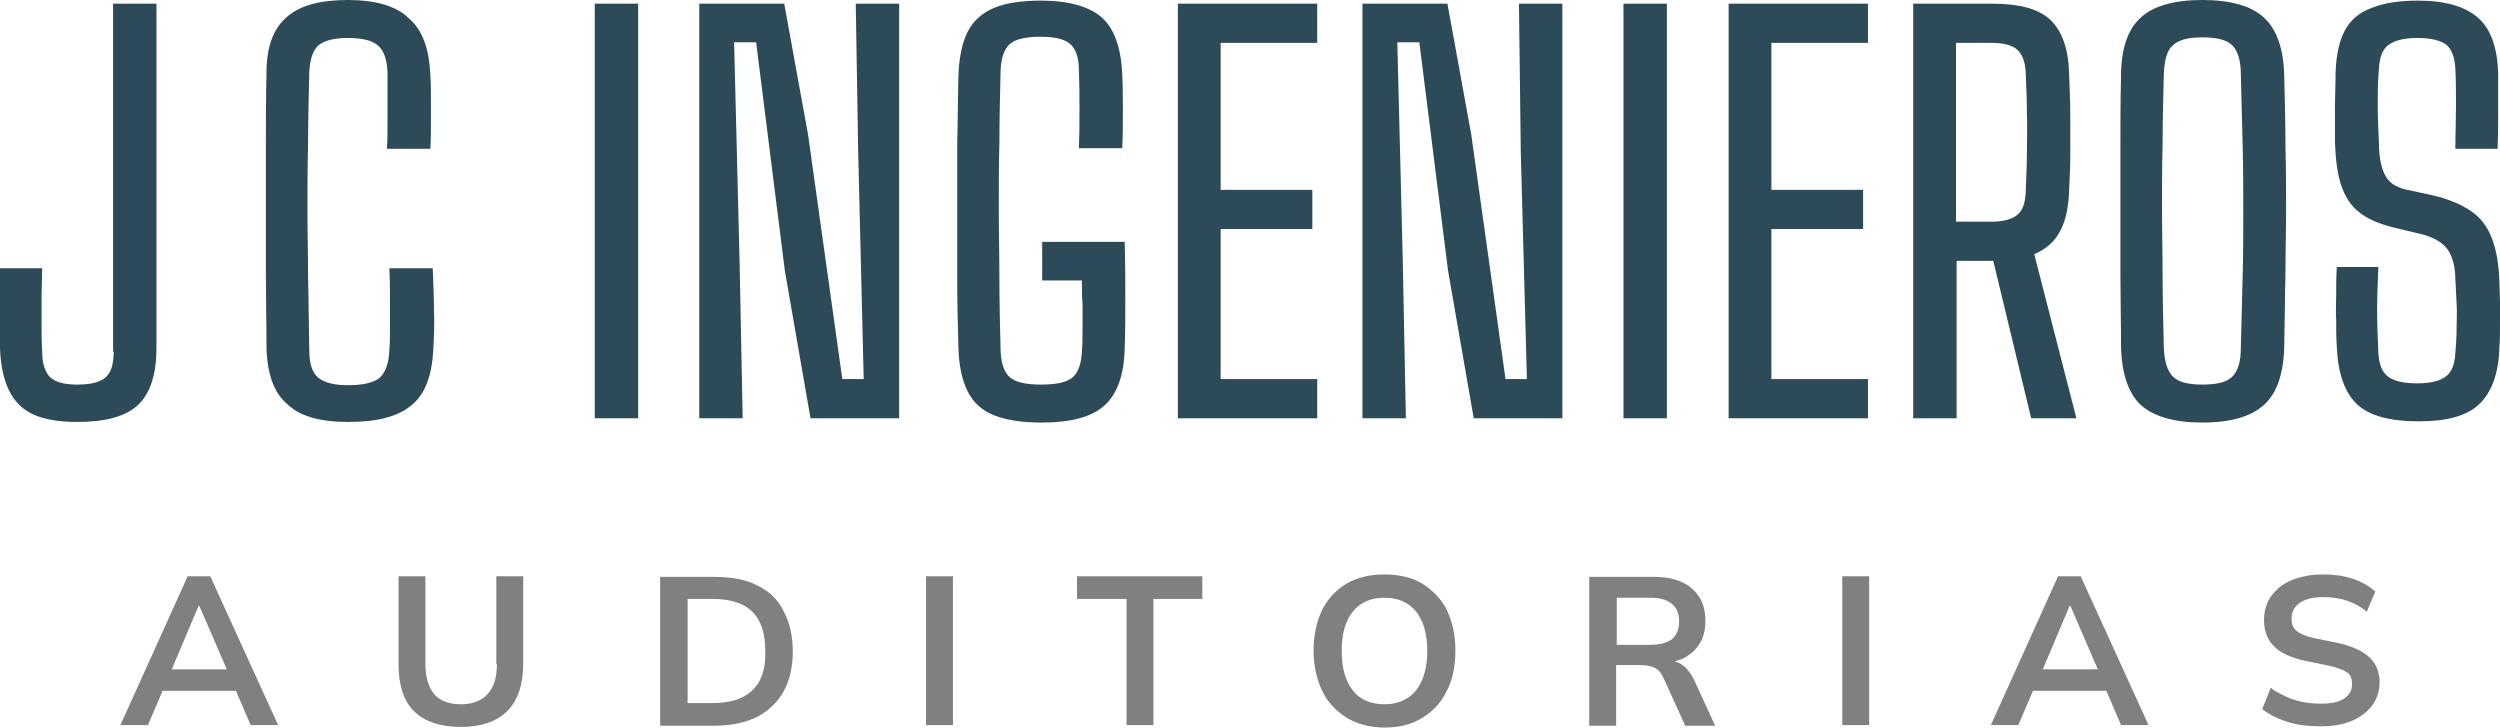
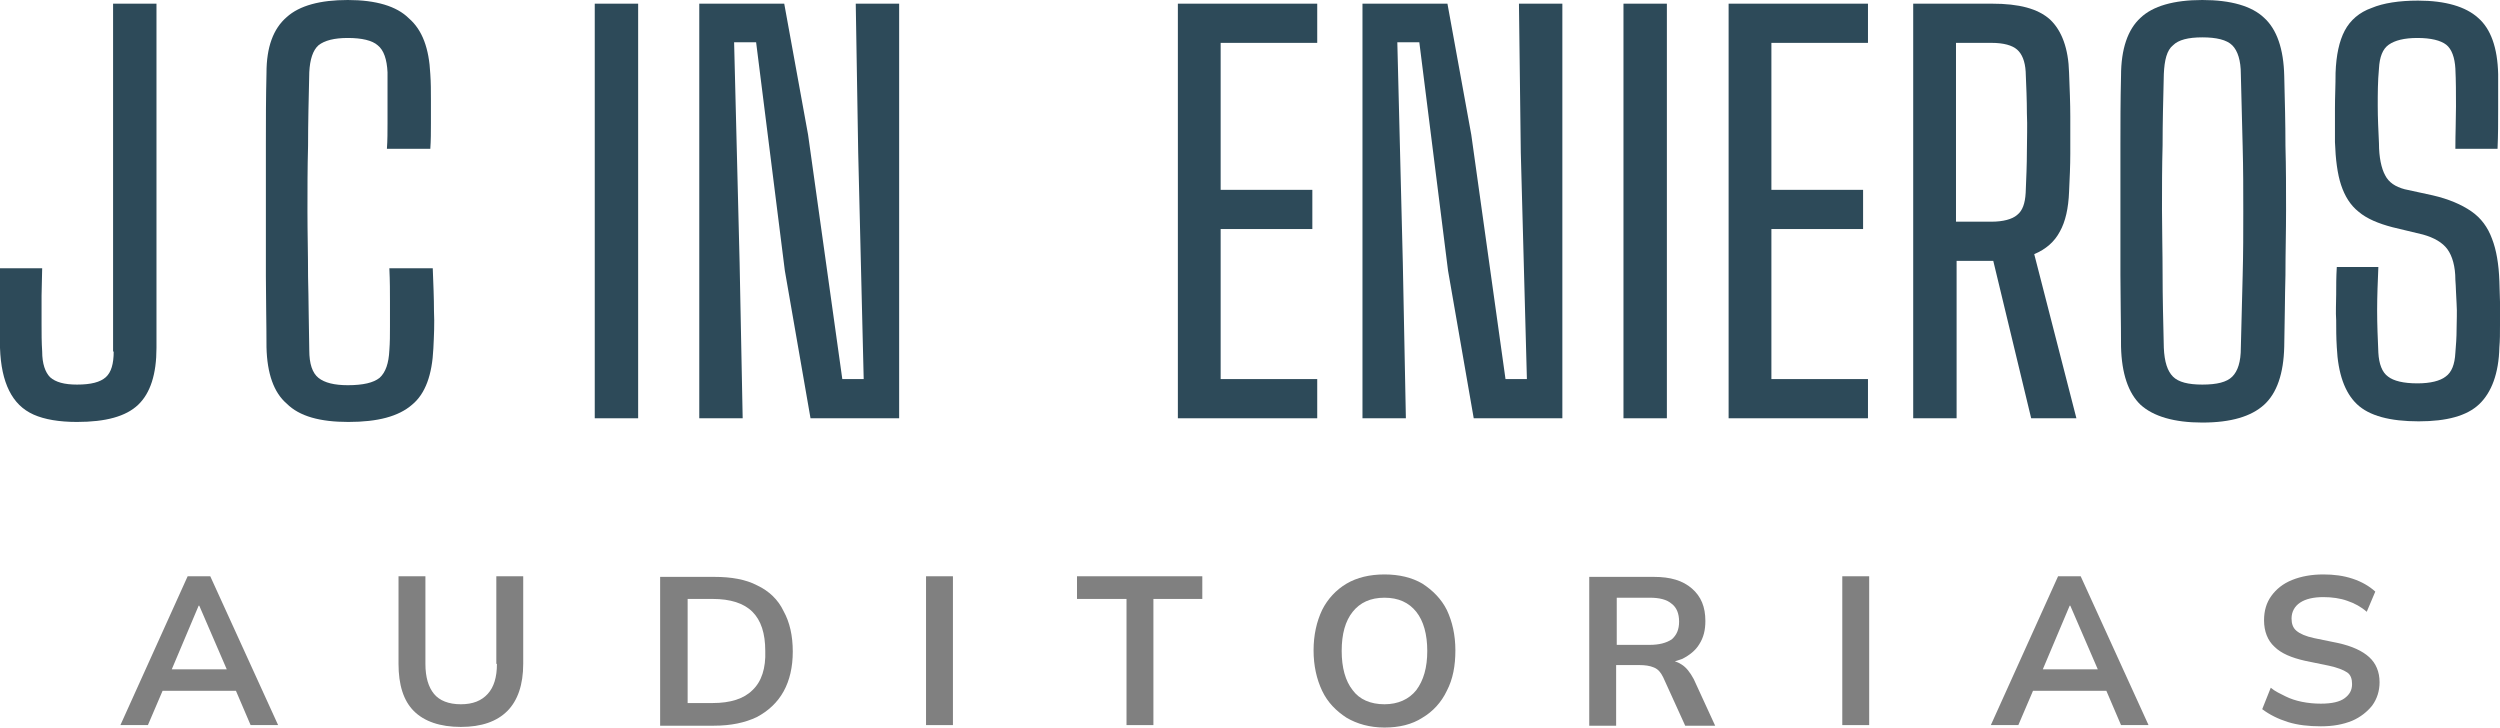
<svg xmlns="http://www.w3.org/2000/svg" width="512" height="149" viewBox="0 0 512 149" fill="none">
  <g clip-path="url(#clip0_3357_659)">
    <path d="M23.284 71.992C23.284 74.5 22.783 76.256 21.657 77.259C20.53 78.263 18.652 78.764 15.773 78.764C13.144 78.764 11.392 78.263 10.265 77.259C9.264 76.256 8.638 74.5 8.638 71.992C8.512 70.11 8.512 68.229 8.512 66.348C8.512 64.466 8.512 62.459 8.512 60.578C8.512 58.697 8.638 56.69 8.638 54.934H0C0 57.819 0 60.578 0 63.087C0 65.595 0 68.354 0 71.239C0.125 74.876 0.751 77.761 1.878 80.018C3.004 82.276 4.632 83.906 6.885 84.91C9.138 85.913 12.143 86.415 15.773 86.415C21.657 86.415 25.788 85.286 28.291 82.903C30.795 80.52 32.047 76.632 32.047 71.239V0.752H23.159V71.992H23.284Z" fill="#2D4A59" />
    <path d="M79.74 54.934C79.865 57.568 79.865 59.826 79.865 61.707C79.865 63.588 79.865 65.344 79.865 66.975C79.865 68.605 79.865 70.11 79.74 71.741C79.615 74.375 78.989 76.256 77.737 77.385C76.485 78.388 74.357 78.89 71.228 78.89C68.474 78.89 66.471 78.388 65.219 77.385C63.967 76.381 63.341 74.5 63.341 71.741C63.216 66.348 63.216 61.331 63.091 56.69C63.091 52.05 62.966 47.66 62.966 43.27C62.966 38.88 62.966 34.365 63.091 29.85C63.091 25.21 63.216 20.193 63.341 14.8C63.466 12.166 64.092 10.284 65.219 9.281C66.471 8.278 68.474 7.776 71.228 7.776C74.107 7.776 76.235 8.278 77.362 9.281C78.614 10.284 79.239 12.166 79.365 14.8C79.365 16.681 79.365 18.437 79.365 20.067C79.365 21.698 79.365 23.454 79.365 25.21C79.365 26.965 79.365 28.721 79.239 30.477H88.127C88.253 28.721 88.253 26.965 88.253 25.335C88.253 23.704 88.253 21.949 88.253 20.318C88.253 18.688 88.253 16.932 88.127 15.176C87.877 9.908 86.5 6.146 83.746 3.763C81.242 1.254 76.986 0 71.228 0C65.594 0 61.338 1.129 58.709 3.512C55.955 5.895 54.578 9.657 54.578 14.925C54.453 20.067 54.453 24.833 54.453 29.474C54.453 34.114 54.453 38.63 54.453 43.019C54.453 47.409 54.453 51.924 54.453 56.565C54.453 61.205 54.578 66.097 54.578 71.114C54.703 76.507 56.081 80.395 58.709 82.652C61.338 85.286 65.594 86.415 71.353 86.415C77.362 86.415 81.618 85.286 84.372 82.903C87.126 80.646 88.503 76.758 88.753 71.365C88.879 68.856 89.004 66.222 88.879 63.714C88.879 61.08 88.753 58.195 88.628 54.934H79.74Z" fill="#2D4A59" />
    <path d="M130.693 0.752H121.805V85.662H130.693V0.752Z" fill="#2D4A59" />
    <path d="M175.759 31.23L176.885 77.635H172.504L165.494 27.593L160.611 0.752H143.211V85.662H152.099L151.473 53.806L150.346 8.654H154.853L160.737 55.436L165.994 85.662H184.146V0.752H175.258L175.759 31.23Z" fill="#2D4A59" />
-     <path d="M213.44 49.416V57.443H221.576C221.576 59.073 221.576 60.704 221.702 62.334C221.702 63.965 221.702 65.47 221.702 67.1C221.702 68.731 221.702 70.361 221.576 71.992C221.451 74.5 220.825 76.256 219.699 77.259C218.572 78.263 216.444 78.764 213.189 78.764C210.06 78.764 207.931 78.263 206.805 77.259C205.678 76.256 205.052 74.5 204.927 71.992C204.802 66.849 204.677 61.833 204.677 57.067C204.677 52.301 204.552 47.66 204.552 43.145C204.552 38.504 204.552 33.864 204.677 29.223C204.677 24.457 204.802 19.44 204.927 14.298C205.052 11.79 205.678 10.034 206.805 9.03C207.931 8.027 210.06 7.525 213.064 7.525C216.068 7.525 218.071 8.027 219.198 9.03C220.325 10.034 220.951 11.79 220.951 14.298C221.076 17.183 221.076 19.942 221.076 22.325C221.076 24.708 221.076 27.467 220.951 30.352H229.839C229.964 27.718 229.964 25.084 229.964 22.701C229.964 20.318 229.964 17.684 229.839 15.176C229.588 9.783 228.211 5.895 225.708 3.637C223.204 1.38 218.948 0.125 213.189 0.125C209.183 0.125 205.929 0.627 203.55 1.631C201.172 2.634 199.294 4.264 198.167 6.522C197.041 8.78 196.415 11.79 196.289 15.427C196.164 20.067 196.164 24.708 196.039 29.349C196.039 33.989 196.039 38.63 196.039 43.396C196.039 48.036 196.039 52.802 196.039 57.443C196.039 62.083 196.164 66.724 196.289 71.365C196.415 75.002 197.041 77.886 198.167 80.144C199.294 82.402 201.046 84.032 203.55 85.035C206.054 86.039 209.308 86.54 213.314 86.54C219.323 86.54 223.579 85.412 226.208 83.029C228.837 80.646 230.214 76.758 230.339 71.365C230.464 67.978 230.464 64.592 230.464 61.08C230.464 57.568 230.464 53.806 230.339 49.541H213.44V49.416Z" fill="#2D4A59" />
    <path d="M241.227 85.662H269.768V77.635H249.989V46.907H268.767V38.88H249.989V8.779H269.768V0.752H241.227V85.662Z" fill="#2D4A59" />
    <path d="M311.458 31.23L312.709 77.635H308.328L301.318 27.593L296.436 0.752H279.035V85.662H287.923L287.297 53.806L286.171 8.654H290.677L296.561 55.436L301.819 85.662H319.97V0.752H311.082L311.458 31.23Z" fill="#2D4A59" />
    <path d="M341.376 0.752H332.488V85.662H341.376V0.752Z" fill="#2D4A59" />
    <path d="M354.02 85.662H382.561V77.635H362.782V46.907H381.56V38.88H362.782V8.779H382.561V0.752H354.02V85.662Z" fill="#2D4A59" />
    <path d="M421.868 47.409C422.995 45.402 423.621 42.643 423.746 39.257C423.871 36.497 423.996 33.989 423.996 31.481C423.996 28.972 423.996 26.464 423.996 23.83C423.996 21.196 423.871 18.186 423.746 14.925C423.621 9.908 422.244 6.271 419.865 4.013C417.362 1.756 413.481 0.752 407.973 0.752H391.824V85.662H400.712V53.429H408.223L415.985 85.662H425.248L416.611 52.05C418.989 51.046 420.742 49.541 421.868 47.409ZM415.108 30.979C415.108 33.613 414.983 36.497 414.858 39.508C414.733 41.64 414.232 43.145 413.105 44.023C412.104 44.901 410.226 45.402 407.848 45.402H400.587V8.779H407.848C410.351 8.779 412.104 9.281 413.105 10.159C414.107 11.037 414.733 12.542 414.858 14.674C414.983 17.684 415.108 20.569 415.108 23.203C415.234 25.837 415.108 28.471 415.108 30.979Z" fill="#2D4A59" />
    <path d="M467.811 15.552C467.686 10.034 466.309 6.02 463.68 3.637C461.176 1.254 456.92 0 451.036 0C445.153 0 440.896 1.254 438.393 3.637C435.764 6.02 434.387 10.034 434.387 15.552C434.262 20.694 434.262 25.46 434.262 29.85C434.262 34.365 434.262 38.755 434.262 43.019C434.262 47.284 434.262 51.673 434.262 56.314C434.262 60.955 434.387 65.721 434.387 70.988C434.512 76.507 435.889 80.52 438.393 82.903C441.022 85.286 445.278 86.54 451.036 86.54C456.92 86.54 461.051 85.286 463.68 82.903C466.309 80.52 467.686 76.507 467.811 70.988C467.936 65.721 467.936 60.829 468.061 56.314C468.061 51.799 468.186 47.409 468.186 43.019C468.186 38.755 468.186 34.365 468.061 29.85C468.061 25.335 467.936 20.569 467.811 15.552ZM459.298 56.439C459.173 60.955 459.048 65.971 458.923 71.239C458.923 74.124 458.297 76.005 457.17 77.134C456.044 78.263 454.041 78.764 451.036 78.764C448.157 78.764 446.154 78.263 445.027 77.134C443.901 76.005 443.275 74.124 443.15 71.239C443.025 65.846 442.899 60.829 442.899 56.189C442.899 51.548 442.774 47.158 442.774 42.894C442.774 38.63 442.774 34.24 442.899 29.725C442.899 25.21 443.025 20.318 443.15 15.176C443.275 12.291 443.776 10.284 445.027 9.281C446.154 8.152 448.157 7.651 451.036 7.651C453.915 7.651 456.044 8.152 457.17 9.281C458.297 10.41 458.923 12.417 458.923 15.176C459.048 20.444 459.173 25.46 459.298 29.976C459.424 34.491 459.424 39.006 459.424 43.27C459.424 47.535 459.424 51.924 459.298 56.439Z" fill="#2D4A59" />
    <path d="M511.874 57.568C511.748 54.056 511.248 51.172 510.371 48.914C509.495 46.531 508.118 44.65 506.115 43.27C504.112 41.891 501.483 40.762 498.229 40.009L492.47 38.755C490.592 38.253 489.215 37.376 488.464 35.87C487.713 34.491 487.212 32.233 487.212 29.349C487.087 26.715 486.962 24.081 486.962 21.698C486.962 19.189 486.962 16.681 487.212 14.047C487.338 11.664 487.964 10.034 489.215 9.156C490.467 8.278 492.345 7.776 495.099 7.776C497.853 7.776 499.856 8.278 500.983 9.156C502.109 10.034 502.735 11.79 502.86 14.047C502.986 16.556 502.986 19.189 502.986 21.823C502.986 24.457 502.86 27.342 502.86 30.477H511.498C511.623 27.593 511.623 24.959 511.623 22.325C511.623 19.691 511.623 17.308 511.623 15.176C511.498 9.783 510.121 5.895 507.492 3.637C504.988 1.38 500.857 0.125 495.224 0.125C491.343 0.125 488.089 0.627 485.71 1.631C483.207 2.508 481.329 4.139 480.202 6.271C479.076 8.403 478.45 11.288 478.324 14.925C478.324 17.434 478.199 19.817 478.199 22.2C478.199 24.583 478.199 26.966 478.199 29.098C478.324 32.609 478.7 35.62 479.451 37.877C480.202 40.135 481.329 42.016 483.081 43.396C484.709 44.775 487.087 45.779 489.966 46.531L496.226 48.036C498.479 48.663 500.231 49.667 501.233 51.046C502.234 52.426 502.86 54.558 502.86 57.317C502.986 58.822 502.986 60.453 503.111 62.209C503.236 63.965 503.111 65.721 503.111 67.351C503.111 69.107 502.986 70.737 502.86 72.243C502.735 74.626 502.109 76.256 500.857 77.134C499.731 78.012 497.728 78.513 495.099 78.513C492.22 78.513 490.217 78.012 489.09 77.134C487.838 76.256 487.212 74.5 487.087 72.243C486.962 69.358 486.837 66.473 486.837 63.589C486.837 60.704 486.962 57.694 487.087 54.684H478.575C478.45 56.69 478.45 58.572 478.45 60.328C478.45 62.083 478.324 63.839 478.45 65.595C478.45 67.351 478.45 69.107 478.575 71.114C478.825 76.507 480.202 80.395 482.706 82.778C485.209 85.161 489.466 86.29 495.349 86.29C501.108 86.29 505.239 85.161 507.743 82.778C510.246 80.395 511.748 76.507 511.874 71.114C511.999 69.734 511.999 68.229 511.999 66.599C511.999 65.094 511.999 63.463 511.999 61.833C511.999 60.453 511.874 58.948 511.874 57.568Z" fill="#2D4A59" />
    <path d="M38.43 118.021L24.66 148.499H30.293L33.298 141.475H48.32L51.324 148.499H56.958L43.062 118.021H38.43ZM40.684 124.042H40.809L46.442 137.085H35.176L40.684 124.042Z" fill="#808080" />
    <path d="M101.772 135.957C101.772 138.716 101.146 140.723 99.894 142.102C98.642 143.482 96.89 144.234 94.386 144.234C91.882 144.234 90.004 143.482 88.878 142.102C87.751 140.723 87.125 138.716 87.125 135.957V118.021H81.617V135.957C81.617 140.221 82.619 143.482 84.747 145.614C86.875 147.746 90.13 148.875 94.386 148.875C98.642 148.875 101.772 147.746 103.9 145.614C106.028 143.482 107.155 140.221 107.155 135.957V118.021H101.647V135.957H101.772Z" fill="#808080" />
    <path d="M155.099 119.902C152.721 118.648 149.717 118.146 146.337 118.146H135.195V148.624H146.211C149.717 148.624 152.596 147.997 154.974 146.868C157.353 145.614 159.231 143.858 160.482 141.6C161.734 139.343 162.36 136.583 162.36 133.448C162.36 130.187 161.734 127.428 160.482 125.17C159.356 122.787 157.478 121.031 155.099 119.902ZM154.098 141.349C152.345 143.105 149.591 143.983 145.961 143.983H140.829V122.662H145.961C149.591 122.662 152.345 123.54 154.098 125.295C155.851 127.051 156.727 129.685 156.727 133.322C156.852 136.834 155.976 139.593 154.098 141.349Z" fill="#808080" />
    <path d="M195.16 118.021H189.652V148.499H195.16V118.021Z" fill="#808080" />
    <path d="M220.57 122.662H230.71V148.499H236.218V122.662H246.233V118.021H220.57V122.662Z" fill="#808080" />
    <path d="M291.302 119.526C289.174 118.272 286.545 117.645 283.541 117.645C280.536 117.645 277.908 118.272 275.779 119.526C273.651 120.781 271.899 122.662 270.772 124.919C269.645 127.302 269.02 130.062 269.02 133.197C269.02 136.333 269.645 139.092 270.772 141.475C271.899 143.858 273.651 145.614 275.779 146.993C277.908 148.248 280.536 149 283.541 149C286.545 149 289.174 148.373 291.302 146.993C293.43 145.739 295.183 143.858 296.31 141.475C297.561 139.092 298.062 136.333 298.062 133.197C298.062 130.062 297.436 127.302 296.31 124.919C295.183 122.662 293.43 120.906 291.302 119.526ZM290.05 141.35C288.548 143.231 286.295 144.234 283.541 144.234C280.662 144.234 278.408 143.231 277.031 141.35C275.529 139.468 274.778 136.709 274.778 133.323C274.778 129.811 275.529 127.177 277.031 125.296C278.533 123.414 280.662 122.411 283.541 122.411C286.42 122.411 288.548 123.414 290.05 125.296C291.553 127.177 292.304 129.936 292.304 133.323C292.304 136.709 291.553 139.343 290.05 141.35Z" fill="#808080" />
    <path d="M344.379 136.082C344.004 135.831 343.503 135.58 343.002 135.455C343.503 135.329 344.004 135.078 344.504 134.953C346.007 134.2 347.258 133.197 348.01 131.943C348.886 130.563 349.261 129.058 349.261 127.177C349.261 124.292 348.385 122.16 346.507 120.529C344.63 118.899 342.126 118.146 338.746 118.146H325.477V148.624H330.985V136.207H335.742C336.868 136.207 337.87 136.333 338.746 136.709C339.622 137.085 340.123 137.712 340.624 138.716L345.13 148.624H351.264L346.883 139.092C346.132 137.712 345.381 136.709 344.379 136.082ZM337.87 132.068H331.11V122.411H337.87C339.873 122.411 341.375 122.787 342.376 123.665C343.378 124.418 343.879 125.672 343.879 127.302C343.879 128.933 343.378 130.061 342.376 130.939C341.25 131.692 339.747 132.068 337.87 132.068Z" fill="#808080" />
    <path d="M382.809 118.021H377.301V148.499H382.809V118.021Z" fill="#808080" />
-     <path d="M421.493 118.021L407.723 148.499H413.356L416.36 141.475H431.382L434.387 148.499H440.02L426.125 118.021H421.493ZM423.871 124.042H423.996L429.63 137.085H418.363L423.871 124.042Z" fill="#808080" />
+     <path d="M421.493 118.021L407.723 148.499H413.356L416.36 141.475H431.382L434.387 148.499H440.02L426.125 118.021ZM423.871 124.042H423.996L429.63 137.085H418.363L423.871 124.042Z" fill="#808080" />
    <path d="M485.208 134.577C483.831 133.323 481.703 132.319 478.824 131.692L473.941 130.689C472.189 130.313 471.062 129.811 470.311 129.184C469.56 128.557 469.31 127.679 469.31 126.675C469.31 125.296 469.935 124.167 471.062 123.414C472.189 122.662 473.816 122.286 475.819 122.286C477.572 122.286 479.324 122.536 480.701 123.038C482.203 123.54 483.58 124.292 484.707 125.296L486.46 121.157C485.208 120.028 483.706 119.15 481.828 118.523C479.95 117.896 477.947 117.645 475.819 117.645C473.441 117.645 471.313 118.021 469.435 118.774C467.557 119.526 466.18 120.655 465.179 122.035C464.177 123.414 463.676 125.045 463.676 127.052C463.676 129.309 464.427 131.19 465.804 132.445C467.181 133.824 469.31 134.702 472.064 135.329L476.946 136.333C478.698 136.709 479.95 137.211 480.701 137.712C481.452 138.214 481.703 139.092 481.703 140.095C481.703 141.35 481.202 142.228 480.201 142.98C479.199 143.733 477.572 144.109 475.318 144.109C473.941 144.109 472.69 143.983 471.438 143.733C470.186 143.482 469.059 143.105 468.058 142.604C467.056 142.102 465.93 141.6 465.053 140.848L463.301 145.238C464.803 146.366 466.556 147.244 468.558 147.871C470.561 148.499 472.815 148.749 475.318 148.749C477.822 148.749 479.825 148.373 481.703 147.621C483.455 146.868 484.832 145.739 485.834 144.485C486.835 143.105 487.336 141.475 487.336 139.719C487.336 137.587 486.585 135.831 485.208 134.577Z" fill="#808080" />
  </g>
  <defs>
    <clipPath id="clip0_3357_659">
      <rect width="512" height="149" fill="white" />
    </clipPath>
  </defs>
</svg>